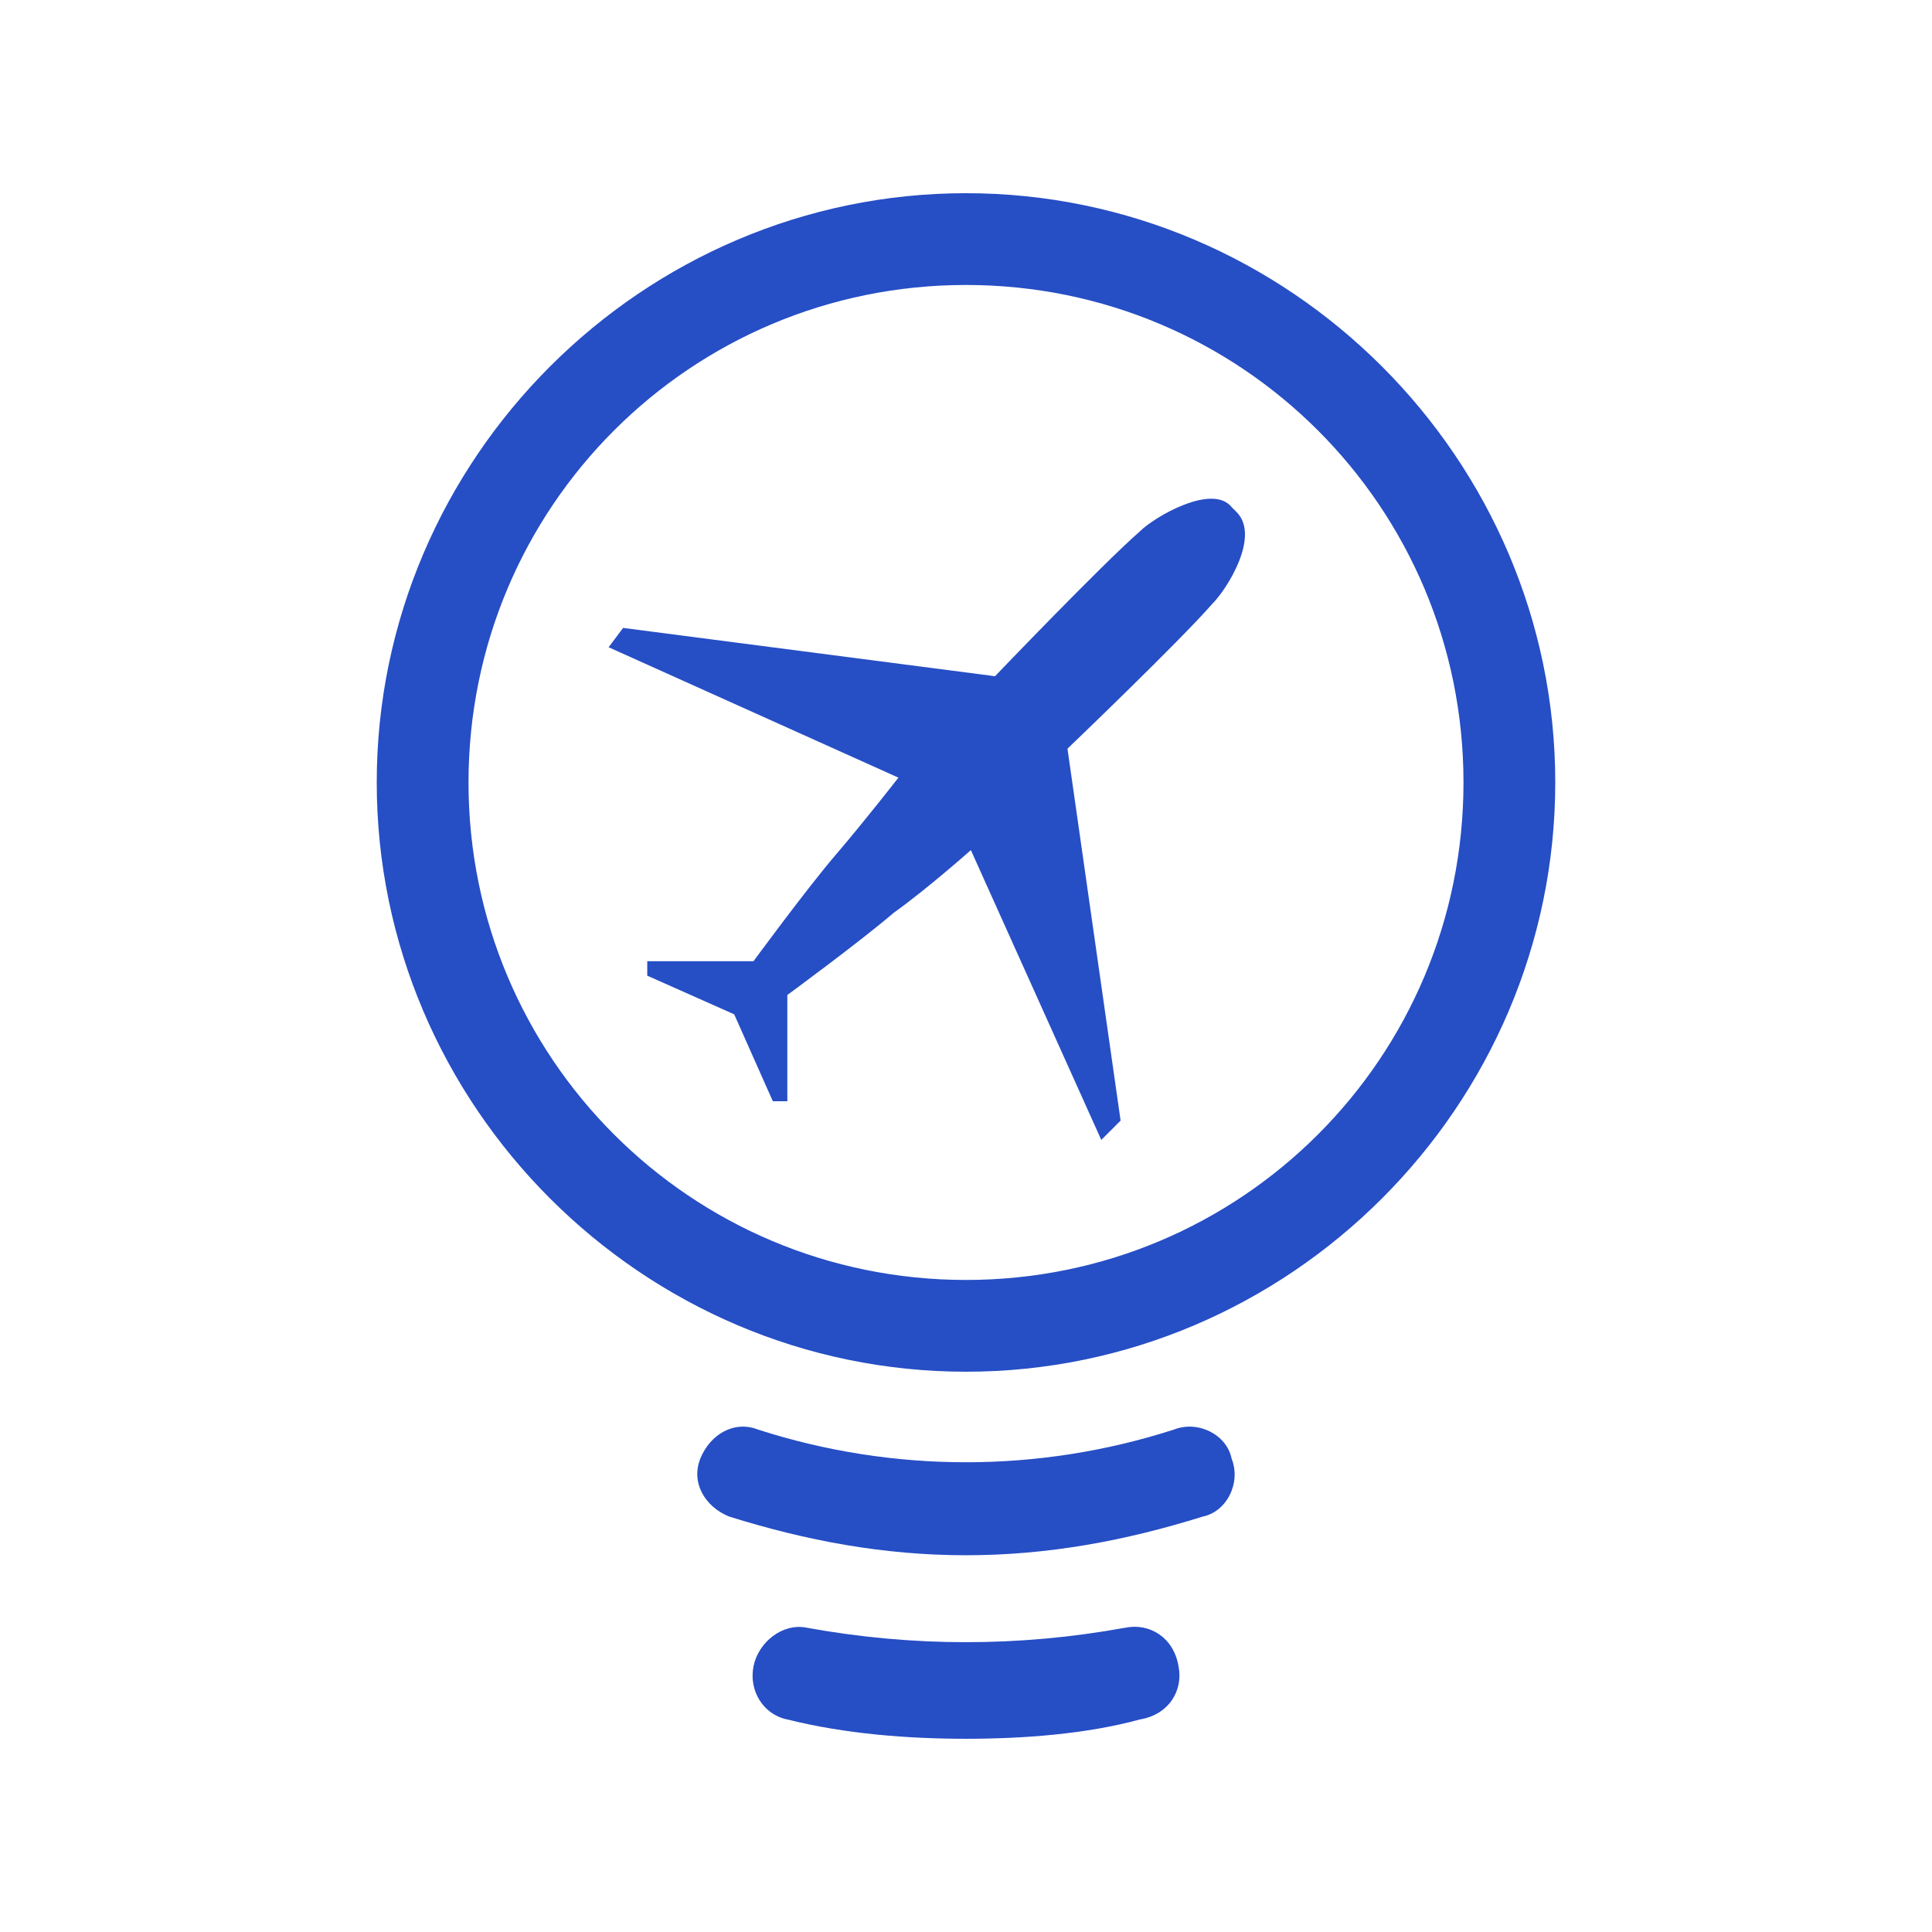
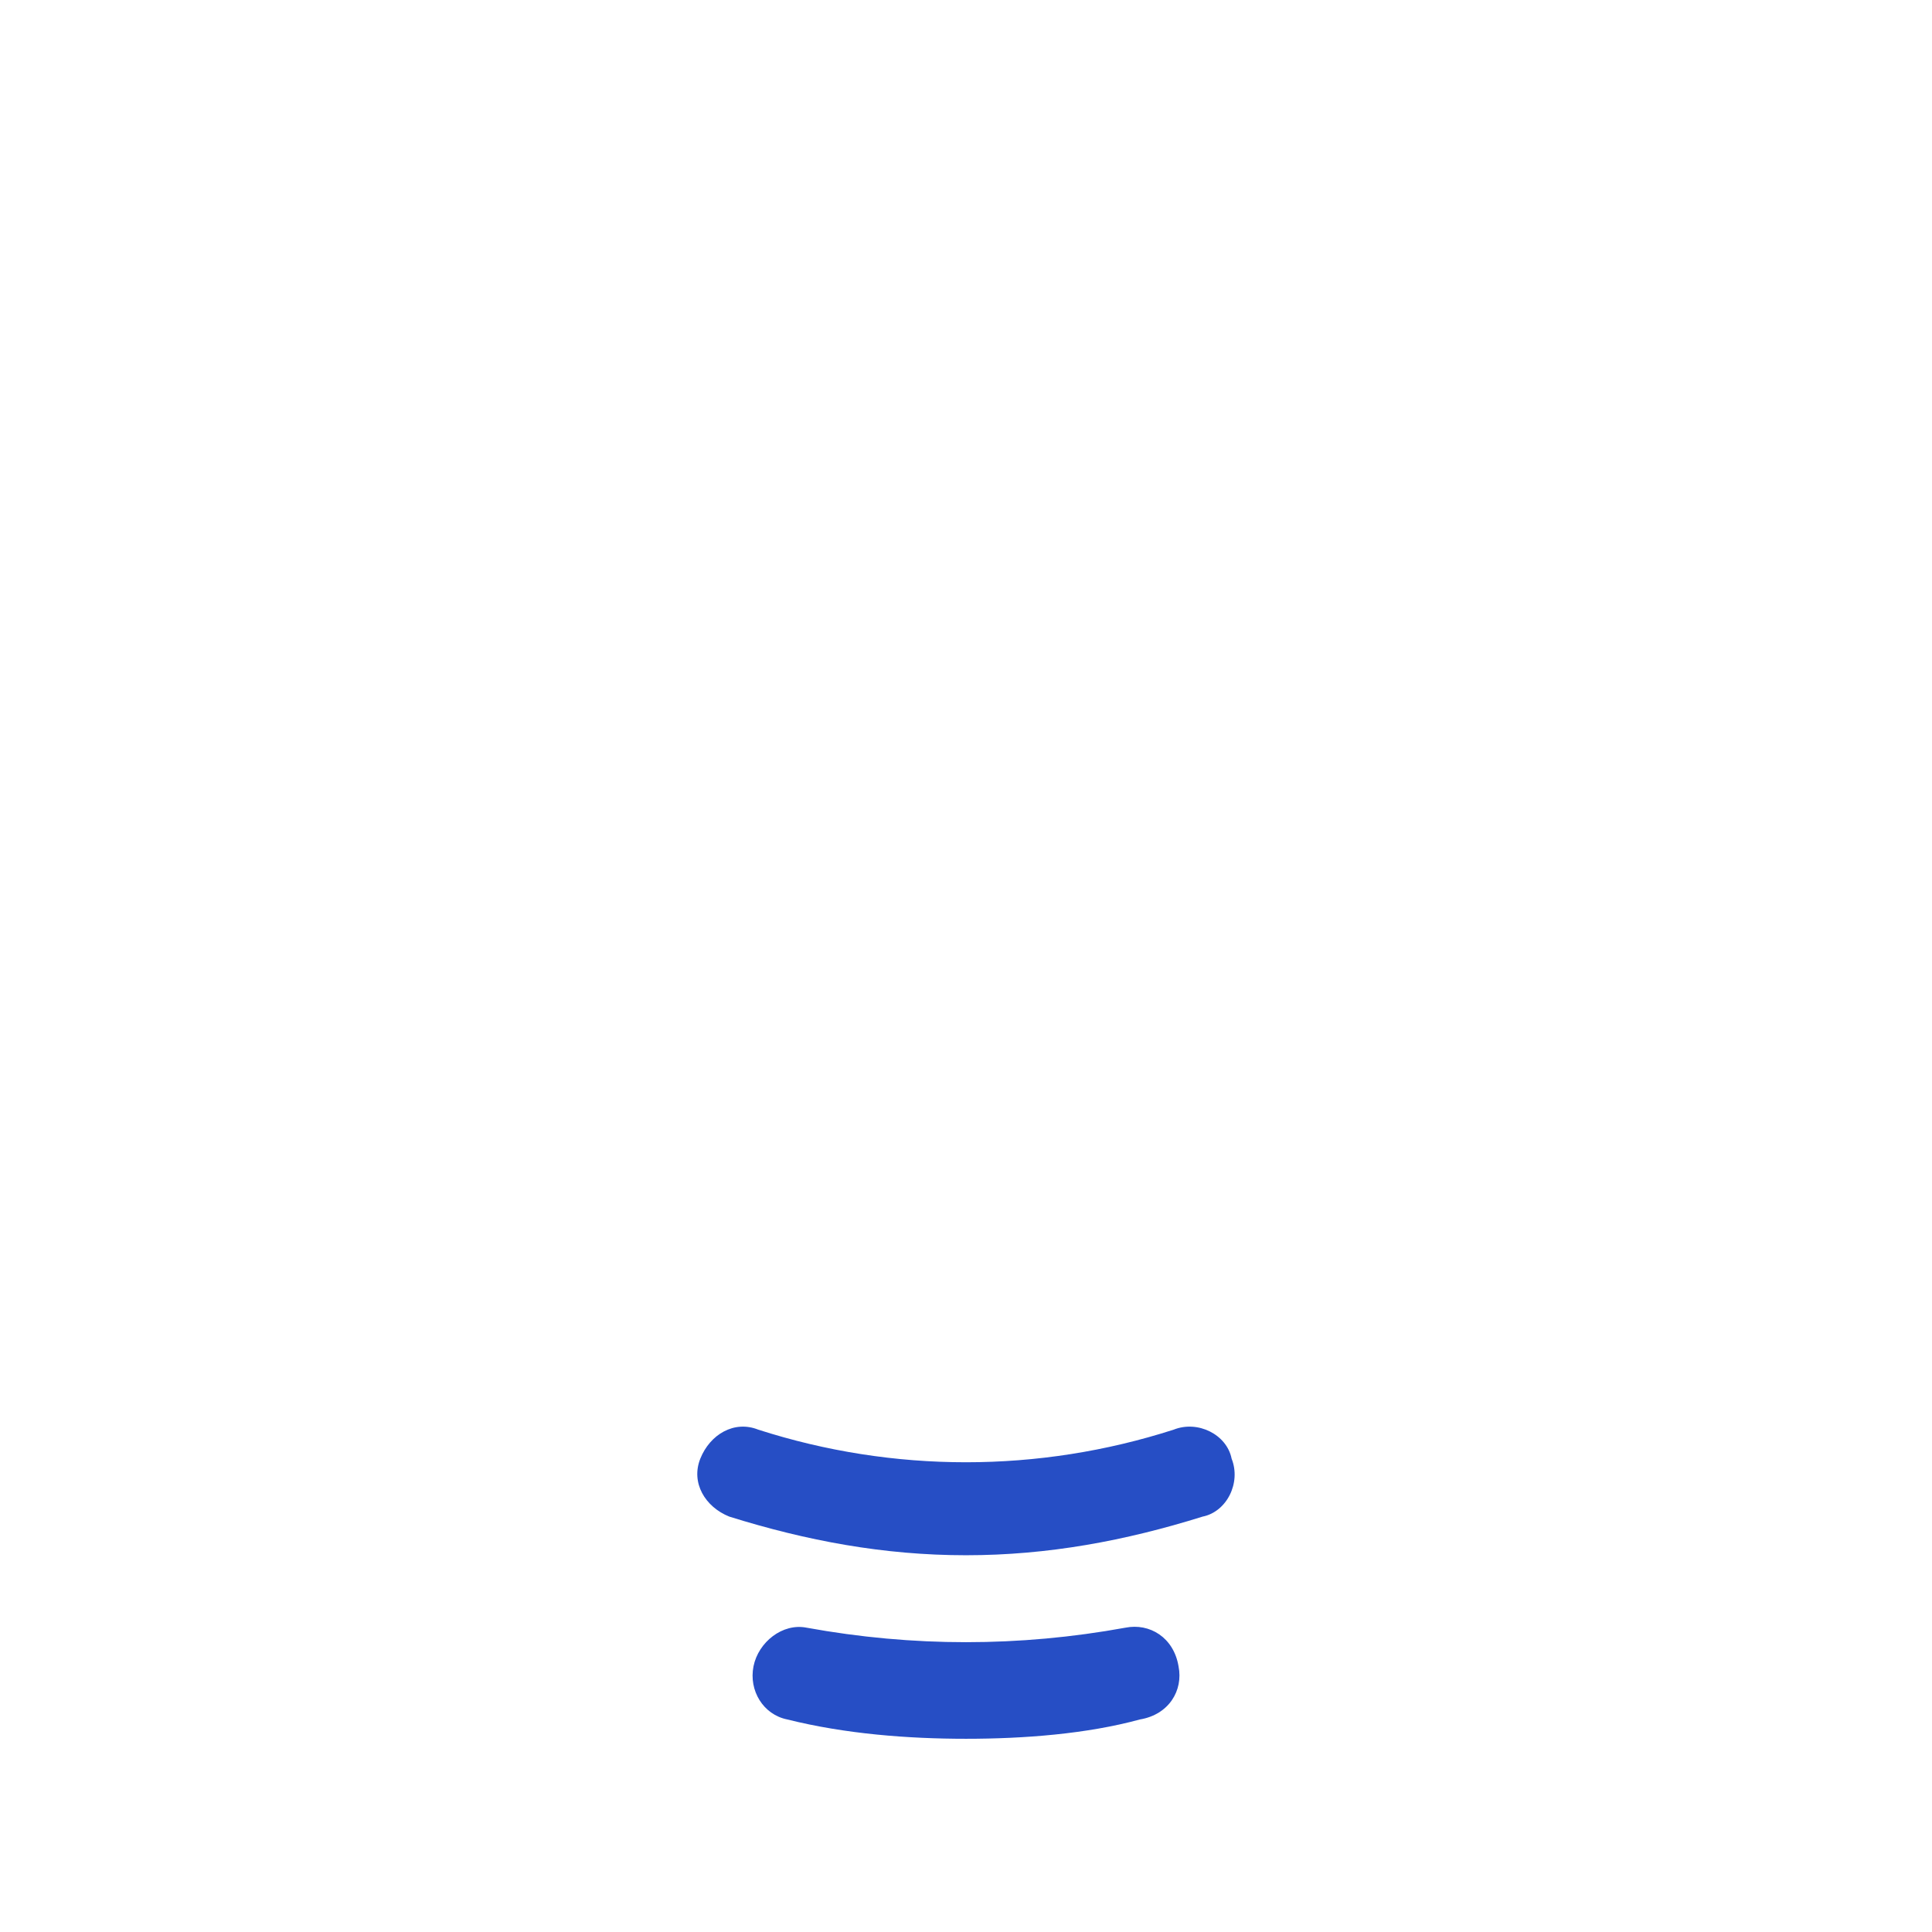
<svg xmlns="http://www.w3.org/2000/svg" width="100" height="100" viewBox="0 0 100 100" fill="none">
-   <path d="M50 71C33.25 71 19.5 57.25 19.5 40.5C19.5 23.75 33.25 10 50 10C66.75 10 80.5 23.75 80.5 40.5C80.5 57.25 66.75 71 50 71ZM50 14.75C35.75 14.75 24.25 26.25 24.25 40.5C24.25 54.75 35.75 66.25 50 66.25C64.25 66.25 75.75 54.75 75.75 40.5C75.75 26.25 64.25 14.75 50 14.75Z" fill="#264EC5" />
-   <path d="M38.002 52.501L33.502 50.501V49.751H39.002C39.002 49.751 41.752 46.001 43.252 44.251C44.752 42.501 46.502 40.251 46.502 40.251L31.502 33.501L32.252 32.501L51.502 35.001C51.502 35.001 57.002 29.251 59.002 27.501C59.752 26.751 62.752 25.001 63.752 26.251L64.002 26.501C65.252 27.751 63.502 30.501 62.752 31.251C61.002 33.251 55.252 38.751 55.252 38.751L58.002 58.001L57.002 59.001L50.252 44.001C50.252 44.001 48.002 46.001 46.252 47.251C44.502 48.751 40.752 51.501 40.752 51.501V57.001H40.002L38.002 52.501Z" fill="#264EC5" />
  <path d="M50.001 89.999C47.001 89.999 43.751 89.749 40.751 88.999C39.501 88.749 38.751 87.499 39.001 86.249C39.251 84.999 40.501 83.999 41.751 84.249C47.251 85.249 52.751 85.249 58.251 84.249C59.501 83.999 60.751 84.749 61.001 86.249C61.251 87.499 60.501 88.749 59.001 88.999C56.251 89.749 53.001 89.999 50.001 89.999Z" fill="#264EC5" />
  <path d="M49.998 80.499C45.748 80.499 41.748 79.749 37.748 78.499C36.498 77.999 35.748 76.749 36.248 75.499C36.748 74.249 37.998 73.499 39.248 73.999C46.248 76.249 53.748 76.249 60.748 73.999C61.998 73.499 63.498 74.249 63.748 75.499C64.248 76.749 63.498 78.249 62.248 78.499C58.248 79.749 54.248 80.499 49.998 80.499Z" fill="#264EC5" />
</svg>